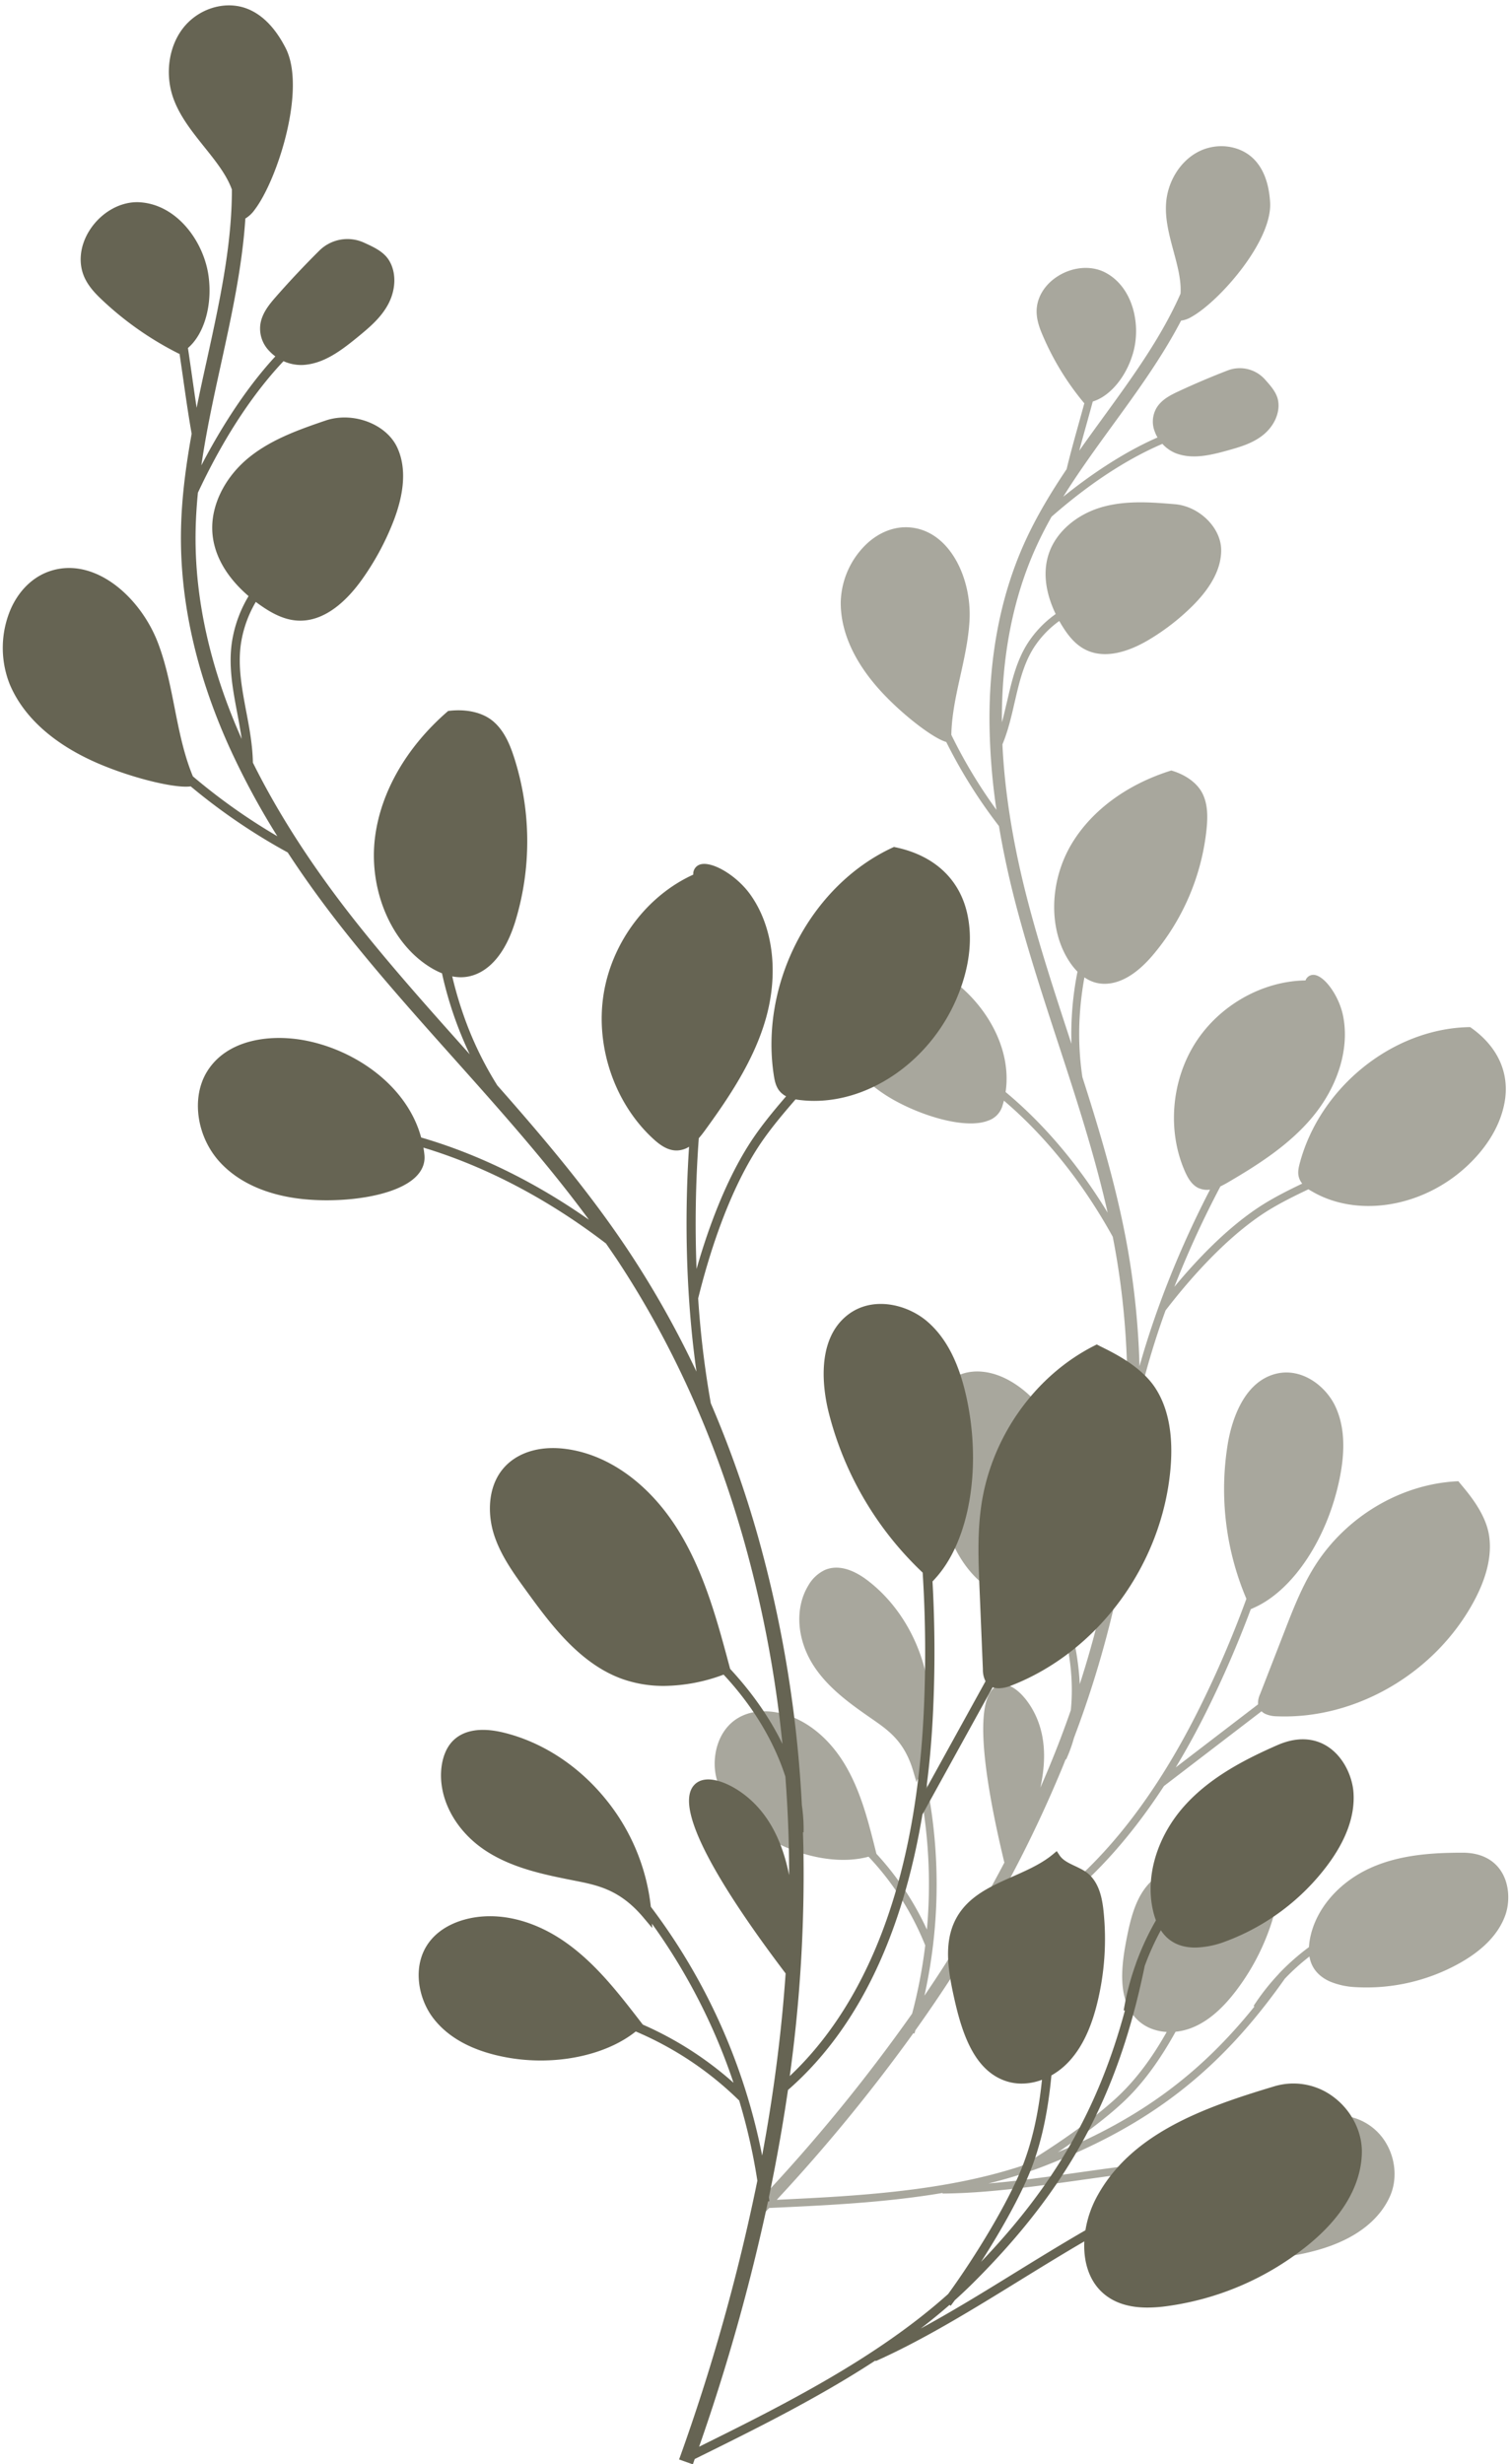
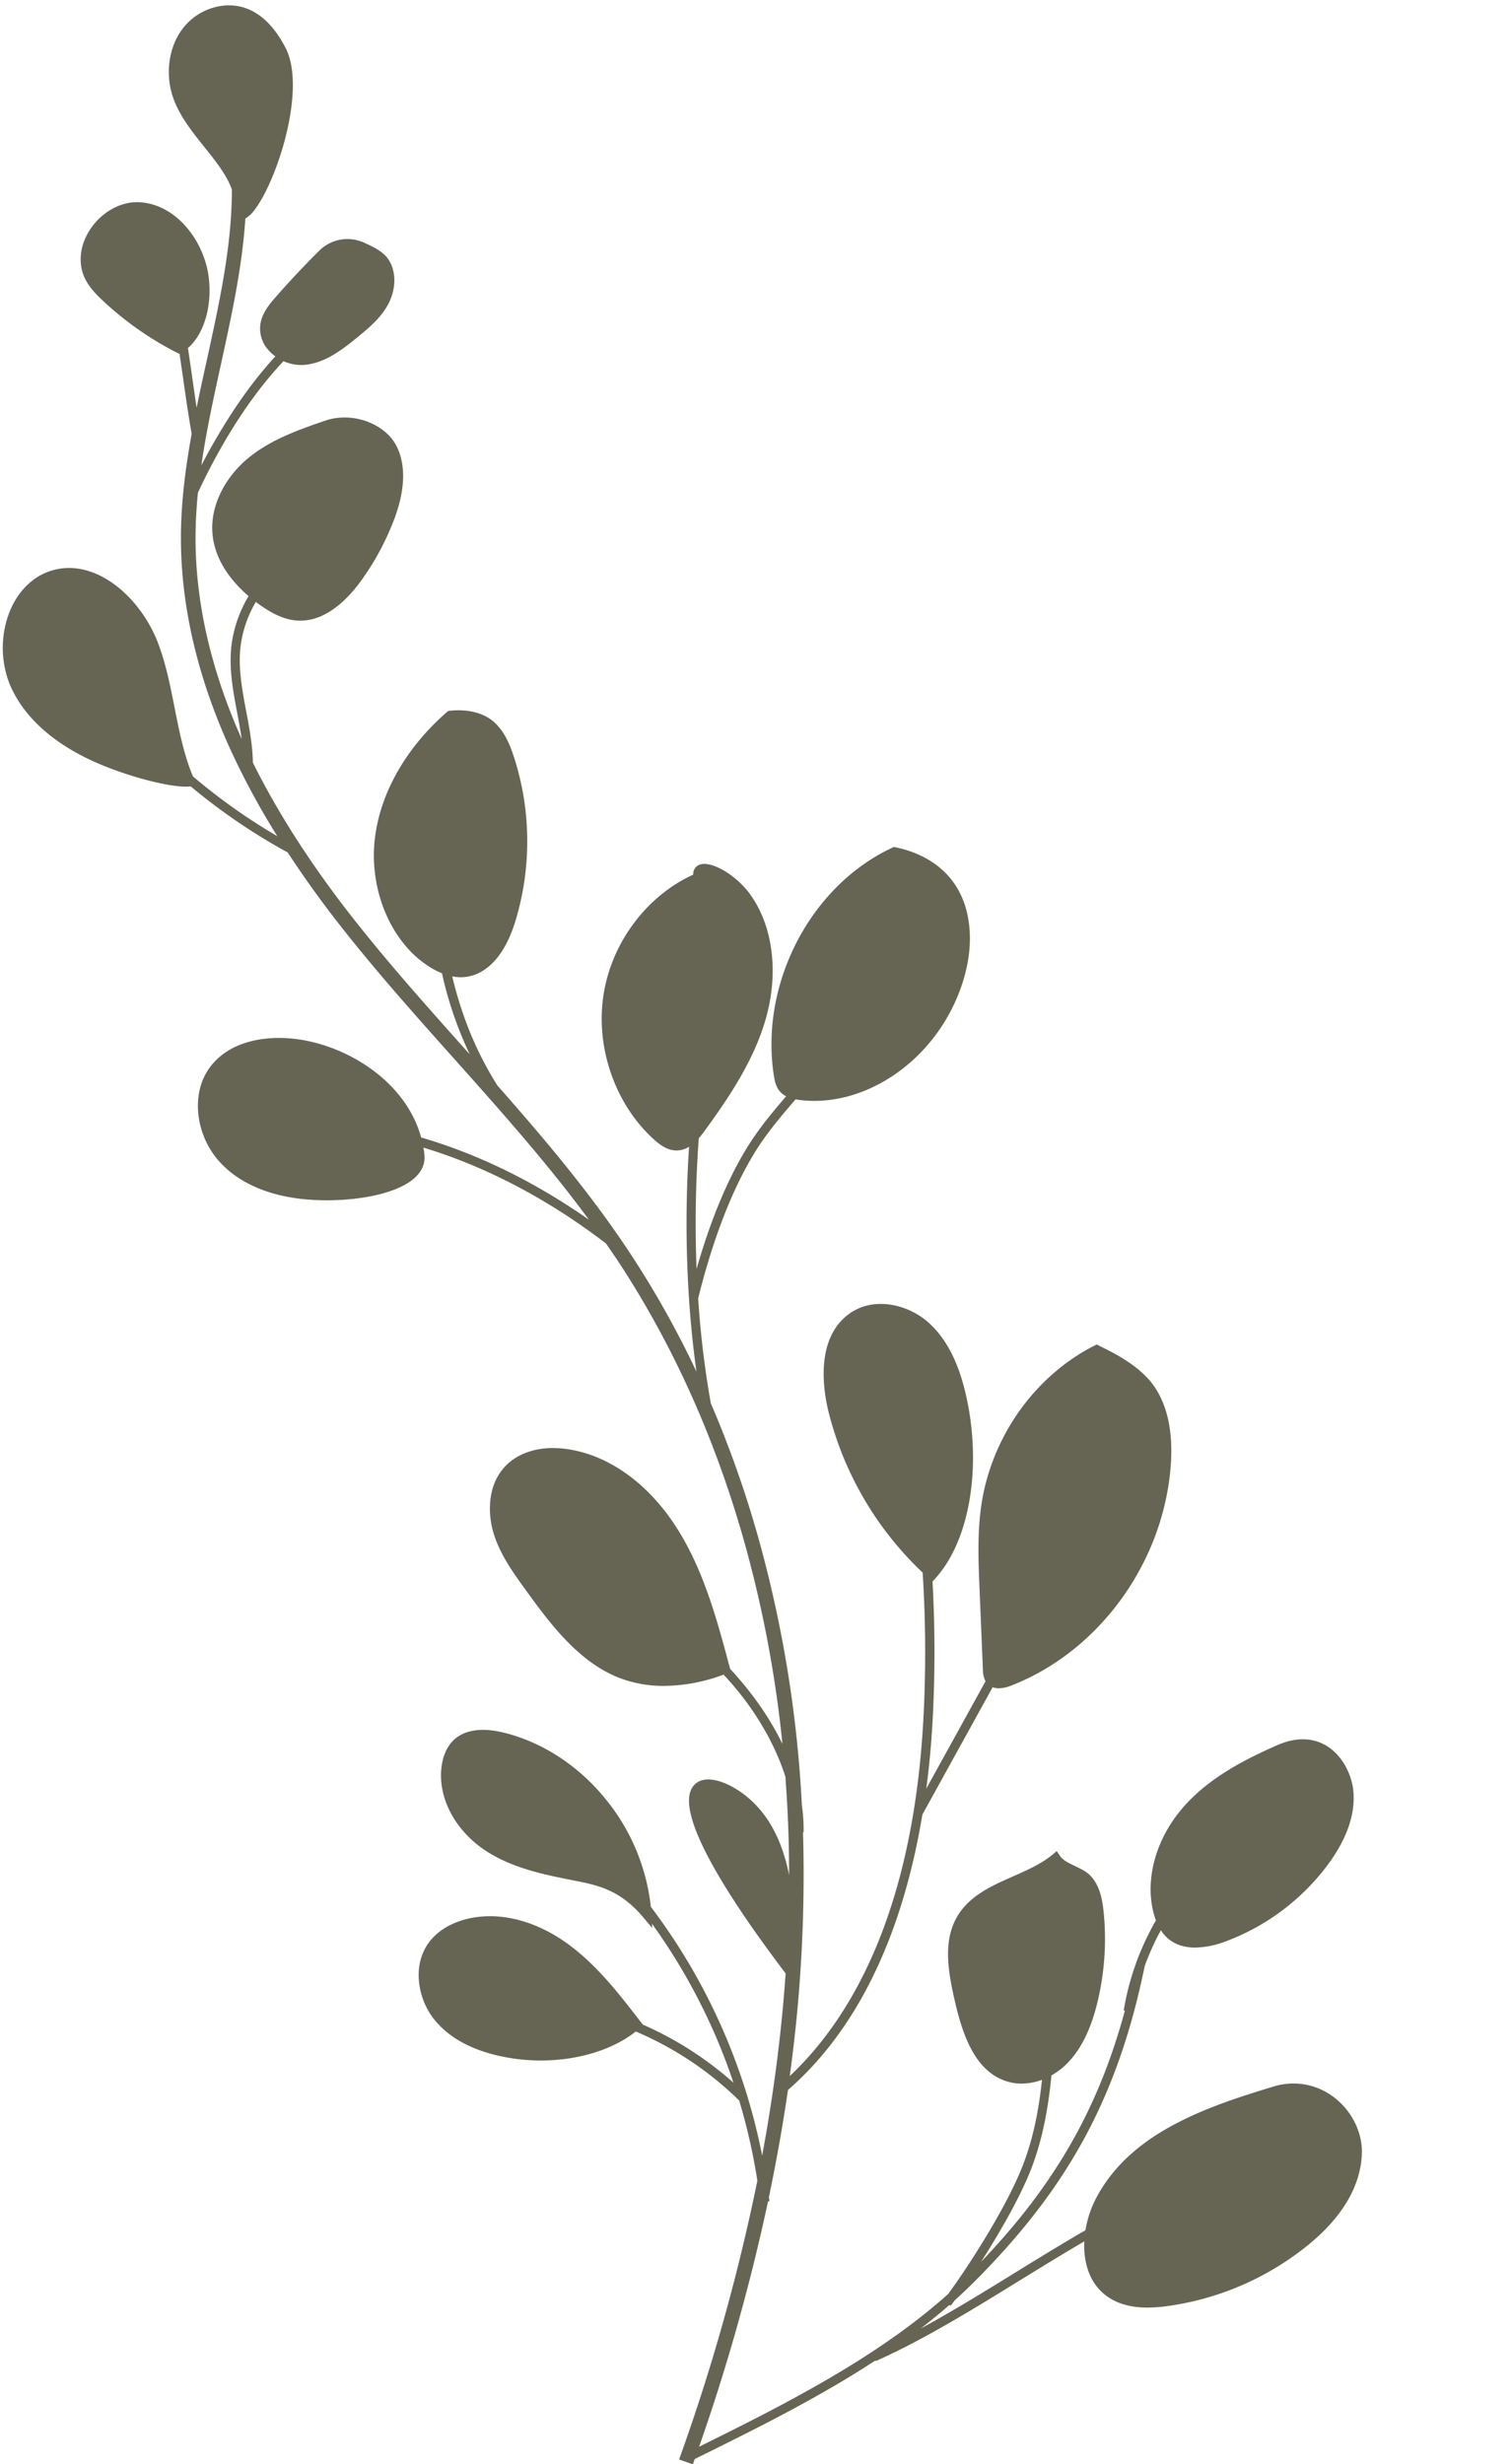
<svg xmlns="http://www.w3.org/2000/svg" height="1420.3" preserveAspectRatio="xMidYMid meet" version="1.0" viewBox="-1.6 -3.1 870.4 1420.3" width="870.4" zoomAndPan="magnify">
  <g data-name="Layer 2">
    <g data-name="Layer 2">
      <g id="change1_1">
-         <path d="M797.78,1232.81a32.39,32.39,0,0,0-24.87-16.49c-36-4.39-73.37-6.84-101,15.16a51.86,51.86,0,0,0-11,12.22c-13.34,1.48-26.74,3.36-40,5.22-17.51,2.46-35.42,5-52.76,6.44,5.91-1.45,11.76-3.08,17.5-4.89l.35.61c1-.54,1.93-1.1,2.92-1.68,3.83-1.26,7.63-2.61,11.37-4.06,61.13-23.72,101.35-55,138.71-108a129.34,129.34,0,0,1,14.19-12.8,18.87,18.87,0,0,0,1.19,4.2c2.11,5,6.13,8.25,10.76,10.28a43.5,43.5,0,0,0,14.32,3.16,109.89,109.89,0,0,0,60.25-13.77c13.64-7.63,22.51-16.91,26.35-27.59,2.62-7.26,2.74-18.18-2.9-26.2-3.17-4.52-9.52-9.91-21.73-9.9-16.62,0-35.91,1-53.07,8.79-18.7,8.44-32.11,24.38-35,41.62a35.64,35.64,0,0,0-.45,4,133.81,133.81,0,0,0-17.32,15.3h0l0,.07A128.52,128.52,0,0,0,721,1153.05l.49.32c-31.07,38.69-65.56,64.13-113.33,84,15.24-10.15,31-22.07,40.71-31.85,10.91-11,19.66-24.09,27.17-37.61a35.52,35.52,0,0,0,10-2.53c8.6-3.57,16.68-10.4,24.69-20.88a131.06,131.06,0,0,0,20.56-39.22c1.88-5.81,3.5-12.59,1.23-18.81-1-2.82-3.05-5.13-5-7.36-2.21-2.54-4.3-4.93-4.8-7.79l-.43-2.44-2.37.69c-7,2-14.71,2-22.19,2.05-11.73,0-23.86.08-33.56,7.69-10.45,8.21-13.89,22.16-16.51,35.74-3.28,16.94-5,35.73,7,46.57a24.22,24.22,0,0,0,6.45,4.13,28.27,28.27,0,0,0,9.8,2.27c-7,12.44-15.13,24.2-25.21,34.38-13.56,13.7-39.49,31.76-58.55,42.89-44.54,14.64-95.3,17.36-141,19.48a985.85,985.85,0,0,0,78.71-96l.64.2.57-1.91q15.63-21.93,29.43-44.12c49.66-15.58,87.15-55.67,113.84-96.65l56.23-43.08a8.36,8.36,0,0,0,2.54,1.67,17,17,0,0,0,6.09,1.22c45.4,1.91,91-24.51,113.51-65.74,7.87-14.43,10.87-27.55,8.93-39-2-12-11.18-23-15.58-28.28l-1.31-1.58-.71-.89-1.14.06C805.64,852.43,774.49,871,756.6,899c-7.58,11.89-12.74,25.13-17.72,38l-14.16,36.38a12.14,12.14,0,0,0-1.15,5.83l-47.45,36.35c6.54-10.8,12.34-21.51,17.43-31.71a620.41,620.41,0,0,0,25.91-59.68l.06.14,2-.91c22.54-10.2,42.3-40.29,49.18-74.88,3.34-16.76,2.5-30.16-2.56-41-5.57-11.89-19.48-22.53-34.28-18.83-19.93,5-26.08,30.11-27.79,40.69a161.63,161.63,0,0,0,10.78,89,617,617,0,0,1-27.29,63.46c-43.57,87.42-93.3,122-130.44,135.24a720.5,720.5,0,0,0,50.75-99.32c1-2.3,1.88-4.59,2.8-6.89l.27.13a82.79,82.79,0,0,0,4.53-12.48,596.12,596.12,0,0,0,33-129,525.48,525.48,0,0,0,4.92-68.07,462.64,462.64,0,0,1,14.86-49.27c13-16.92,33-40,55.11-55,8.55-5.77,18-10.41,27.26-14.83.56.38,1.13.73,1.67,1a56.81,56.81,0,0,0,6.4,3.29c25.66,11.24,59.47,4.45,83.11-17.47,8.27-7.65,18.76-20.23,21.83-36.66,3.14-16.83-3.67-32.17-19.17-43.19l-.6-.43-.74,0c-44,.92-85.92,34.69-97.53,78.54-.62,2.34-1.23,5-.56,7.73a10.32,10.32,0,0,0,2,3.92c-8.87,4.25-17.86,8.76-26.15,14.35-18.14,12.24-34.84,29.81-47.56,45.16a566.55,566.55,0,0,1,26.56-57.91c1.44-.67,2.87-1.45,4.28-2.27,16.41-9.61,35.07-21.24,48.7-37.61,15-18,21.58-40,17.64-58.77-2.43-11.55-11-23.29-17.09-23.27a4.79,4.79,0,0,0-4.48,3.22c-24.78.34-49.48,14.23-63.32,35.73-14.13,22-16.51,51.27-6.05,74.65,1.55,3.45,3.84,7.63,8,9.44l.12,0a11.48,11.48,0,0,0,6.21.75c-17.18,33.14-31.28,68.41-40.65,101.8a464.71,464.71,0,0,0-6.73-67.25c-5.94-33.89-15.81-67.07-26.2-99.41a168.9,168.9,0,0,1-1.33-38.06,187.16,187.16,0,0,1,2.51-19.42,20.78,20.78,0,0,0,5.81,2.86c6,1.82,18.21,2.26,33.24-15.23a133.71,133.71,0,0,0,31.36-73.19c.63-6.35.86-13.71-2.22-20.13-2.83-5.91-9.19-10.78-17.45-13.34l-.66-.2-.66.2C648,449.09,628,463.81,616.44,482.73c-13.33,21.91-13.88,50.19-1.34,68.79a37.77,37.77,0,0,0,4.39,5.42A184.55,184.55,0,0,0,616,598.51c-.4-1.2-.79-2.4-1.18-3.6-8.35-25.51-17-51.9-23.89-78.27-8.46-32.3-13.39-62.74-14.71-90.69h0c3.24-7.76,5.16-16.07,7-24.11,2.6-11.26,5.05-21.91,10.84-31.25A57,57,0,0,1,609,354.8c.51.91,1,1.77,1.49,2.55,2.85,4.65,6.9,10.41,13,13.68.57.3,1.13.58,1.7.83,11.84,5.18,25.68-.42,35.42-6.21a130.46,130.46,0,0,0,25-19.35c11.26-11.14,16.88-22.13,16.7-32.67-.22-12.77-12.75-25-26.79-26.14-12.73-1.05-27.16-2.24-40.72,1.35-15.24,4-27.4,14.31-31.72,26.82-4.47,12.9-.56,26,3.84,35.14a61.42,61.42,0,0,0-16.54,17.46c-6.18,10-8.84,21.47-11.4,32.59-1,4.1-1.92,8.28-3.06,12.38-.29-37.37,6.27-71.19,19.47-100.51,2.76-6.11,5.83-12.1,9.14-18,25.47-22.34,47.3-34.9,63.9-42a21,21,0,0,0,7.06,5.13,12.5,12.5,0,0,0,1.2.48c9.29,3.32,19.31,1,29.62-1.88,6.37-1.79,13.6-3.81,19.6-8.39,6.83-5.22,10.45-13.15,9.23-20.2-.81-4.7-4.3-8.59-7.67-12.35A19.46,19.46,0,0,0,706,210.43c-9.53,3.68-19.09,7.74-28.39,12.08-4.8,2.23-9.72,4.81-12.55,9.49A15.64,15.64,0,0,0,664,245.57a20.63,20.63,0,0,0,1.62,3.47c-21.08,9.2-40.59,23.09-54.34,34.16,8.89-14.29,18.88-28,28.68-41.51,14-19.23,28.24-38.87,39.25-60a15.41,15.41,0,0,0,6-2.15c15.93-8.86,46.7-43.64,45.31-66.06-.66-10.86-3.79-19.2-9.28-24.79-8.14-8.29-22-9.94-32.84-3.93-10,5.52-17,17-17.84,29.34-.64,9.28,1.89,18.64,4.33,27.7,2.29,8.52,4.5,16.74,4,24.37-11,25-27.44,47.72-44.63,71.36-4.58,6.31-9.21,12.67-13.75,19.13,1.31-4.9,2.72-10,4.12-15,1.24-4.45,2.49-8.95,3.67-13.34,9.84-3,19.21-14,23.22-27.94,4.76-16.49-.1-38.45-16.47-46.64-8.08-4-18.81-3-27.39,2.67-7.8,5.14-12.17,13.06-11.7,21.18.28,4.83,2,9.24,3.64,13a156.93,156.93,0,0,0,22.93,37.69l.74.9.2,0c-1,3.74-2.07,7.55-3.12,11.32-2.57,9.22-5.2,18.71-7.12,26.79-9.15,13.62-17.65,27.72-24.35,42.6-13.64,30.28-20.4,65.12-20.11,103.55a370.5,370.5,0,0,0,4,50.22,289.06,289.06,0,0,1-26-43.23c.21-11.43,2.76-23,5.24-34.14,2.28-10.32,4.65-21,5.24-31.73,1.35-24.48-11.51-52-34.64-53.7-8.5-.63-17.13,2.64-24.31,9.2a48,48,0,0,0-15.27,33.54c-.29,18.15,8.76,37.14,26.18,54.92,11,11.27,24.78,21.87,32.43,25.22a18.58,18.58,0,0,0,2.2.81,293.51,293.51,0,0,0,30.38,48.46q3.69,22.07,9.82,45.52c7,26.58,15.63,53.07,24,78.68,10.49,32.07,21.27,65,28.83,98.61-16.72-27.52-36.72-51.1-58.82-69.52,3.94-26.49-13-52.89-33.81-66.66-13.84-9.17-34-15.14-49.12-4.43-12.1,8.57-17.13,27-11.69,42.82,5.54,16.12,19.26,26.65,29.78,32.64a115.17,115.17,0,0,0,10.43,5.2c15.58,6.83,33.91,11,44.39,6.9a12.75,12.75,0,0,0,8.05-8.06c.37-1.15.7-2.29,1-3.44,24,20.45,45.46,47.15,62.74,78.46.57,2.92,1.13,5.86,1.64,8.79,8.38,47.79,9,98.27,2,150.06a580.5,580.5,0,0,1-22.66,99,153.2,153.2,0,0,0-8.67-43.73l.08-.54c3.53-23.08,7.18-47,4-70.54C612.54,826,600,804.41,581.69,793.43c-11.06-6.65-22.62-7.91-31.7-3.45-10.73,5.27-15.79,17.36-17,26.91-1.29,10.73,1.06,21.6,3.14,31.18,4.24,19.6,9.53,44,26.2,59.44a60.29,60.29,0,0,0,16.88,10.9,84.89,84.89,0,0,0,28.79,6.6c7.56,21.5,9.3,41.32,7.64,57.59Q610,998.89,603.31,1015c-1.69,4.08-3.44,8.16-5.22,12.23,3.58-16.4,3.16-32.39-5.18-46.23-4.58-7.59-12.4-15.43-19.37-12.57-15.59,6.4-6.56,59,3.8,102q-13.1,25-28.57,49.83h0v0q-8.41,13.47-17.51,26.86a295.31,295.31,0,0,0-1.06-132.8,100.14,100.14,0,0,0,.84-57c-5.6-20.21-17.16-37.8-32.55-49.53-9.2-7-17.77-9.06-24.78-5.94a21.82,21.82,0,0,0-9.46,9c-7.81,13-6.58,31,3.12,46.06,8.57,13.27,21.95,22.56,33.75,30.76,9.58,6.66,18.63,12.94,23.67,30l1.91,6.43.72-2a290.46,290.46,0,0,1,5.27,86.93,167.24,167.24,0,0,0-29.1-43.68l-.44-1.77c-4.2-16.79-8.54-34.15-17.51-49.32-10.17-17.19-25.16-28.35-41.12-30.64-5.64-.8-13.88-.81-21.16,3.75-11.47,7.17-14.79,22.4-12.14,33.73,2.48,10.59,9.38,20.32,20.53,28.92a91.65,91.65,0,0,0,19.31,11.4c16.3,7.14,34,9.4,48,5.6A162.47,162.47,0,0,1,531.67,1118l.07,0a288,288,0,0,1-7.57,39.47,977.49,977.49,0,0,1-89.42,109.12l5.17,4.87,1.89-2h.34c31.8-1.46,66.24-3,99.57-8.64v.34c25.39-.16,53.07-4.05,79.85-7.81,12.15-1.71,24.42-3.43,36.65-4.84-4.44,9-5.77,19-1.29,27.7,3.65,7,10.13,11.37,16.56,14.19a73.53,73.53,0,0,0,9.34,3.27,138.84,138.84,0,0,0,72.75.69c27.94-7.26,39.36-21.16,44-31.54C803.72,1253.6,803,1242.11,797.78,1232.81Z" fill="#a8a79d" />
-       </g>
+         </g>
      <g id="change2_1">
        <path d="M767.19,1205.59a38.29,38.29,0,0,0-34.78-6.06c-41,12.3-82.75,27.41-102.21,64.34a61.28,61.28,0,0,0-6.13,18.46c-13.76,7.94-27.38,16.33-40.86,24.64-17.81,11-36,22.19-54.11,32q8.56-6.59,16.64-13.62l.67.5,2.37-3.2q5.33-4.79,10.38-9.8c55-54.72,83.72-107.73,99.08-182.84a153.2,153.2,0,0,1,9.3-20.61,22.23,22.23,0,0,0,3.28,4c4.67,4.46,10.55,6,16.55,6a51.43,51.43,0,0,0,17-3.37,130,130,0,0,0,58.76-43.52c11.16-14.74,16.36-29,15.46-42.4-.62-9.12-5.67-21-15.58-27-5.59-3.39-15-6.21-28.26-.41-18,7.89-38.41,18.19-53.33,34.72-16.26,18-23.22,41.66-18.15,61.7a40.65,40.65,0,0,0,1.43,4.59,157.25,157.25,0,0,0-11.51,24.8h0a.3.3,0,0,0,0,.1,151.22,151.22,0,0,0-7.06,27l.68.11c-15.31,56.67-40.61,100.6-82.93,144.84,11.7-18.22,23.16-38.64,29-53.82,6.59-17.13,9.86-35.44,11.58-53.66a42,42,0,0,0,9.6-7.47c7.62-7.95,13.14-19.19,16.84-34.35a154.64,154.64,0,0,0,3.67-52.25c-.72-7.19-2.18-15.31-7.6-21-2.46-2.56-5.74-4.11-8.91-5.61-3.6-1.69-7-3.29-8.9-6.16l-1.62-2.44-2.25,1.88c-6.59,5.48-15,9.18-23.07,12.75-12.69,5.61-25.82,11.41-32.72,24.26-7.42,13.85-4.53,30.6-.93,46.57,4.49,19.92,11.54,41.09,29.75,47.11a28.5,28.5,0,0,0,9,1.42,33.68,33.68,0,0,0,11.7-2.19c-1.74,16.82-4.91,33.41-11,49.22-8.2,21.28-27.72,53.16-43.1,74.27-41.31,37-95,64-143.54,88a1166.2,1166.2,0,0,0,39.73-141.39l.79-.09c-.09-.78-.19-1.56-.29-2.34q6.52-31.2,11-61.79c46.41-40.44,68-101.68,77.48-158.76l40.49-73.37a10,10,0,0,0,3.55.6,19.91,19.91,0,0,0,7.17-1.56c50.11-19.48,87-69.76,91.81-125.12,1.68-19.37-1.29-35-8.84-46.51-7.93-12.08-23-19.62-30.3-23.25-.83-.41-1.57-.78-2.18-1.1l-1.19-.62-1.2.61c-34.13,17.2-59.1,52.06-65.17,90.95-2.57,16.48-1.87,33.29-1.19,49.54l1.92,46.14a14.38,14.38,0,0,0,1.53,6.86l-34.17,61.92c2-14.81,3.16-29.17,3.83-42.64a734.51,734.51,0,0,0-.24-77l.13.12,1.75-1.94C557.27,884.69,564.4,842.7,555.44,802c-4.34-19.75-11.61-33.87-22.22-43.17-11.68-10.24-31.8-15.17-46.09-4.14-19.23,14.86-14,45-10.8,57.29a191.37,191.37,0,0,0,53.92,91.31A728.19,728.19,0,0,1,530.8,985c-5.73,115.42-43.19,176.52-77.17,208.46a850.85,850.85,0,0,0,7.86-131.72q-.09-4.4-.24-8.79h.36a97.46,97.46,0,0,0-1-15.67,704.84,704.84,0,0,0-25.49-155.5,623.12,623.12,0,0,0-27-76.11,547.37,547.37,0,0,1-7.28-60.44c6.05-24.5,16.77-59.06,33.63-85.7,6.53-10.31,14.57-19.82,22.51-29,.79.14,1.57.26,2.31.35a68.86,68.86,0,0,0,8.49.52c33.14,0,66.55-23.4,81.78-58.38,5.32-12.22,10.72-30.82,6.25-50.08-4.59-19.73-19.24-33.12-41.28-37.71l-.85-.18-.79.37c-47.23,21.88-76.65,78.37-68.42,131.41.44,2.82,1.08,6.05,3.07,8.64a12,12,0,0,0,4,3.29c-7.59,8.82-15.2,18-21.53,28-13.85,21.87-23.61,48.85-30.1,71.51a671,671,0,0,1,1.29-75.36c1.25-1.41,2.43-2.94,3.56-4.49,13.23-18.21,27.92-39.66,34.93-63.87,7.7-26.62,4.42-53.56-8.78-72.05-8.11-11.38-23-20-29.57-17.11a5.64,5.64,0,0,0-3.32,5.61c-26.69,12.13-46.87,38.91-51.66,68.77-4.89,30.52,6.45,63.4,28.87,83.77,3.32,3,7.79,6.45,13.13,6.45h.15a13.7,13.7,0,0,0,7.08-2.15c-2.89,44.08-1.43,89,4.27,129.62a549.94,549.94,0,0,0-39.21-69.68c-22.53-33.91-49-65.18-75.58-95.29a199.75,199.75,0,0,1-19.51-40.61,222.79,222.79,0,0,1-6.49-22.24,26.42,26.42,0,0,0,4.94.49,24.34,24.34,0,0,0,2.71-.15c7.33-.86,20.81-6.19,28.79-32.28a158.05,158.05,0,0,0-.76-94.2c-2.32-7.18-5.56-15.27-11.95-20.76-5.87-5.06-15.08-7.31-25.24-6.17l-.82.09-.62.54c-23.24,20.26-38,45.72-41.47,71.69-4,30.07,8.78,61,31.2,75.18a45.4,45.4,0,0,0,7.32,3.8,217.93,217.93,0,0,0,16,46.69c-1-1.11-2-2.23-3-3.34-21.16-23.68-43-48.17-63-73.47-24.5-31-44.29-61.64-59-91.3h0c-.17-9.95-2-19.87-3.84-29.46-2.52-13.44-4.91-26.14-3.07-39a67.31,67.31,0,0,1,8.59-24.17c1,.75,1.94,1.43,2.83,2.05,5.29,3.69,12.41,8,20.57,8.66.76.06,1.5.09,2.24.09,15.28,0,27.63-12.64,35.43-23.53a153.88,153.88,0,0,0,17.91-32.84c6.92-17.41,7.79-32,2.59-43.33-6.3-13.73-25.67-21-41.44-15.61-14.29,4.9-30.49,10.47-43.48,20.79-14.61,11.6-22.9,28.51-21.65,44.12,1.28,16.1,11.72,28.43,20.84,36.25a73,73,0,0,0-9.64,26.78c-2,13.73.62,27.45,3.12,40.72.92,4.9,1.85,9.88,2.56,14.88-18-40.37-27-80.13-26.6-118.17.08-7.93.57-15.88,1.36-23.84,17-36.29,34.69-60.26,49.33-75.78a24.94,24.94,0,0,0,10.09,2.21c.51,0,1,0,1.53-.05,11.64-.81,21.4-8.07,31.2-16.1,6.06-5,12.93-10.58,17.26-18.39,4.92-8.9,5.09-19.21.42-26.27-3.12-4.71-8.74-7.27-14.17-9.74a23,23,0,0,0-25.62,4.57c-8.59,8.52-17,17.45-25,26.57-4.14,4.7-8.25,9.82-9.09,16.25a18.48,18.48,0,0,0,5.29,15.2,24.1,24.1,0,0,0,3.39,3c-18.46,20-33,44.28-42.66,62.82,2.85-19.71,7.15-39.36,11.37-58.61,6-27.47,12.17-55.52,14-83.67a18.31,18.31,0,0,0,5.45-5.17C158.34,100.43,175.17,48.13,163,24.5c-5.88-11.45-13.23-19-21.83-22.46-12.76-5.12-28.51-.35-37.45,11.33C95.55,24.1,93.42,39.9,98.35,53.63c3.72,10.36,10.89,19.31,17.84,28,6.53,8.15,12.82,16,15.88,24.52,0,32.33-7.09,64.74-14.49,98.52-2,9-4,18.1-5.83,27.26-.91-5.94-1.79-12.14-2.66-18.25-.77-5.41-1.56-10.89-2.36-16.2,9.24-7.91,14.16-24.32,11.91-41.29-2.68-20.14-18.37-41.62-40-42.73-10.67-.53-21.8,5.7-28.42,15.89-6,9.27-7,19.93-2.62,28.51,2.59,5.09,6.58,9.05,10.11,12.35a185.79,185.79,0,0,0,42.74,30l1.22.62.21-.11c.68,4.53,1.34,9.16,2,13.74,1.6,11.21,3.25,22.74,5,32.42-3.45,19.1-6,38.4-6.17,57.71-.4,39.29,8.8,80.25,27.36,121.75a438.89,438.89,0,0,0,28.19,52.52,343.25,343.25,0,0,1-48.68-34.5c-5.19-12.49-7.91-26.2-10.53-39.49-2.42-12.27-4.92-25-9.38-36.87-10.15-27.17-37.13-50.86-63-41.75-9.5,3.35-17.3,11-22,21.5A56.84,56.84,0,0,0,4,391.26c8.3,19.81,27.12,36.1,54.44,47.1,17.32,7,37.23,11.94,47.12,11.94a20.51,20.51,0,0,0,2.76-.17,346.36,346.36,0,0,0,55.92,38.09q14.47,22.17,32.26,44.67c20.15,25.5,42.12,50.09,63.35,73.87,26.59,29.77,53.92,60.37,78.05,93.17-31.18-21.88-64.05-37.94-96.74-47.42-8.31-30.57-39.23-51.13-68.28-56.19-19.34-3.36-44-.27-55.33,18.51-9,15-5.75,37.38,7.66,51.95C138.9,681.63,158.76,686.53,173,688a132.81,132.81,0,0,0,13.78.69c20.11,0,41.94-4.22,51.37-13.59,3.71-3.69,5.36-7.92,4.9-12.56-.14-1.42-.34-2.81-.57-4.19,35.72,10.77,71.64,29.52,105.22,55.24q3,4.35,6,8.75C385.42,770.17,410.1,824.57,427,884.05a686.49,686.49,0,0,1,22.42,118c-7.73-16-18.45-30.65-30.15-43.28l-.17-.63c-7.13-26.68-14.5-54.28-29.17-78.32-16.57-27.17-40.43-44.61-65.46-47.83-15.14-2-28.27,2.17-36,11.31-9.13,10.8-8.87,26.3-5.59,37.2,3.69,12.25,11.39,22.9,18.2,32.31C315,932,332.29,956,357.69,964.8a71.39,71.39,0,0,0,23.48,3.79,100.33,100.33,0,0,0,34.33-6.51c18.39,19.72,29.68,40.37,35.61,58.79q1.54,20.36,2,41c.11,5.23.14,10.48.15,15.74-3.9-19.47-12-36.61-27.56-47.64-8.56-6.05-20.76-10.84-27-4.43-13.86,14.33,20.88,67,52.55,108.76q-2.31,33.35-7.31,67.55l0,0,0,0q-2.7,18.58-6.22,37.42a349.4,349.4,0,0,0-64.17-143.4,118.47,118.47,0,0,0-26.15-62.17c-15.66-19.24-36.54-32.82-58.78-38.22-13.29-3.23-23.56-1.39-29.68,5.31-3.15,3.45-5.21,8.37-6,14.24-2.31,17.75,7.6,36.76,25.25,48.43,15.58,10.31,34.49,14,51.17,17.32,13.54,2.66,26.33,5.18,39.89,21.27l5.11,6.07-.15-2.49a344,344,0,0,1,47,91.69,198,198,0,0,0-52.27-33.52l-1.32-1.7c-12.51-16.2-25.45-33-42.38-45.14-19.17-13.8-40.71-18.78-59.1-13.68-6.49,1.8-15.43,5.71-21.15,14.1-9,13.22-5.39,31.29,2.85,42.31,7.71,10.3,19.82,17.57,36,21.6a108.86,108.86,0,0,0,26.34,3.19c21,0,41.28-6,54.68-16.72a192.08,192.08,0,0,1,59.5,39.69l.07-.07a341,341,0,0,1,10.53,46.37,1155.68,1155.68,0,0,1-45.11,160.68l7.92,2.83,1.08-3.08.37-.18c33.77-16.68,70.34-34.74,103.8-56.62l.16.36c27.44-12.22,55.59-29.57,82.82-46.36,12.35-7.61,24.84-15.31,37.42-22.64-.55,11.83,2.77,23.36,11.75,30.63,7.31,5.91,16.38,7.52,24.68,7.52a85.42,85.42,0,0,0,11.67-.89,164.21,164.21,0,0,0,79.17-33.78c26.83-21.12,32.61-41.61,32.73-55.07C783.49,1225.29,777.29,1213.17,767.19,1205.59Z" fill="#666453" />
      </g>
    </g>
  </g>
</svg>